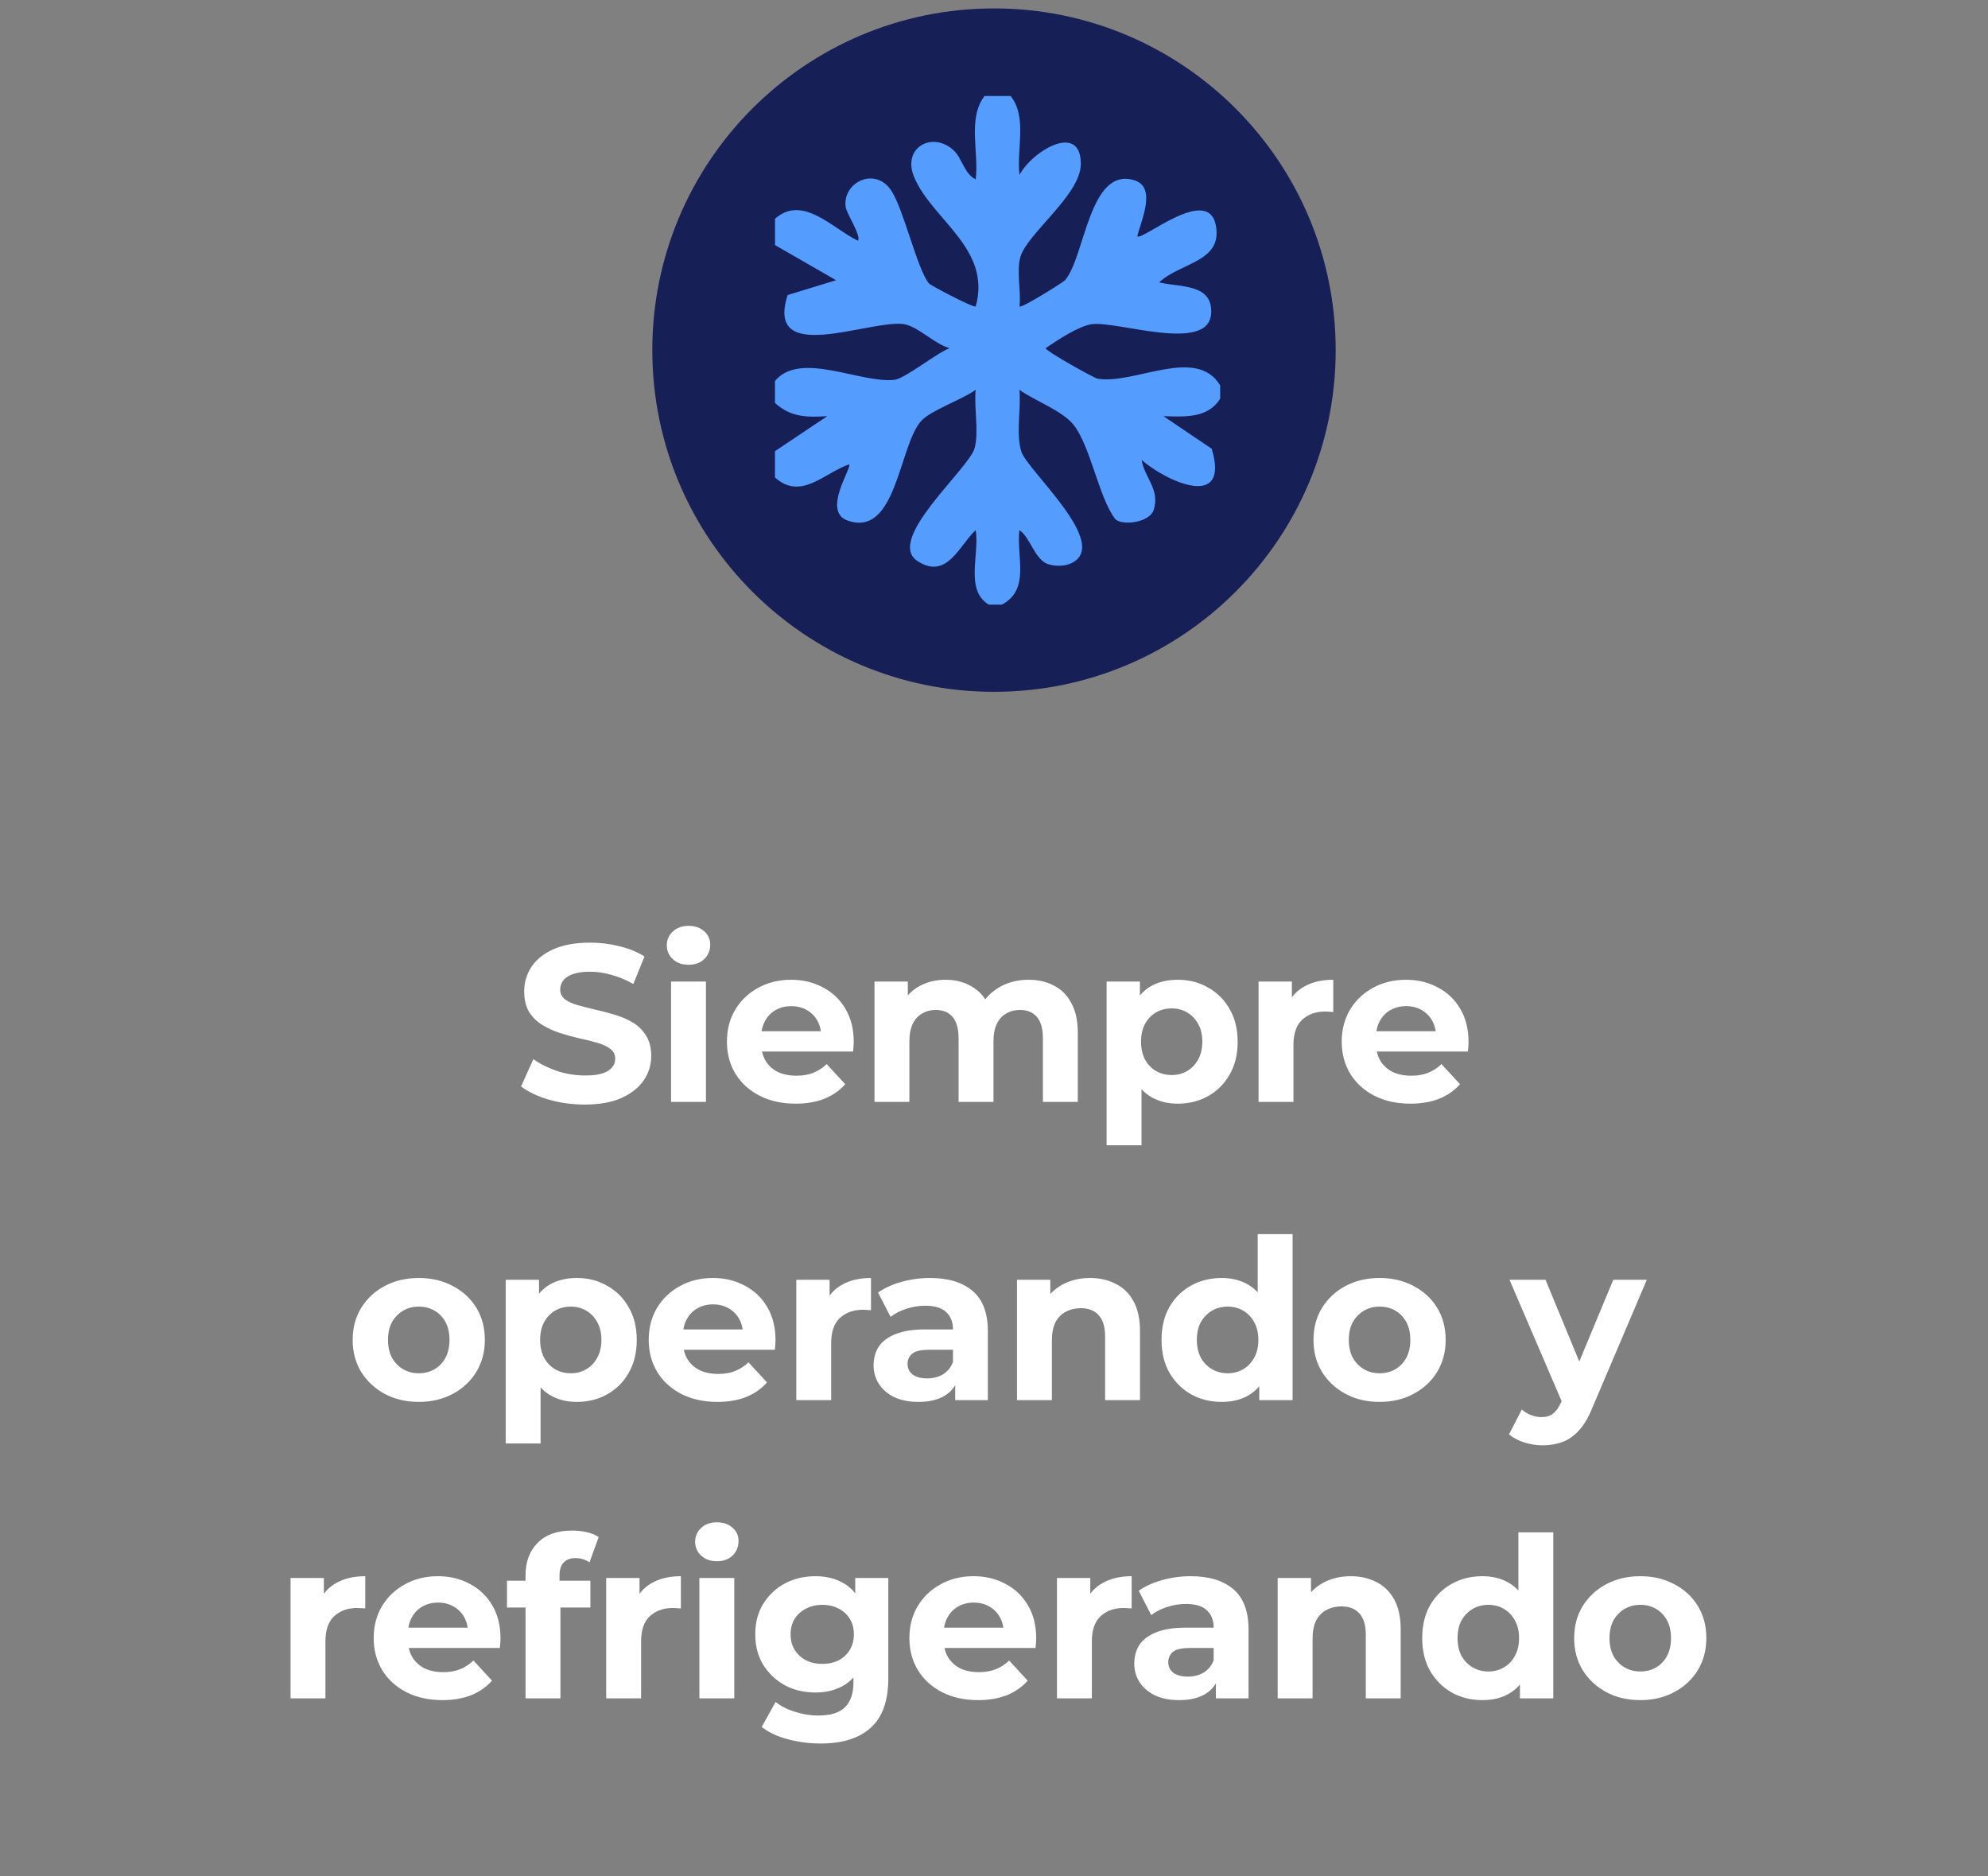
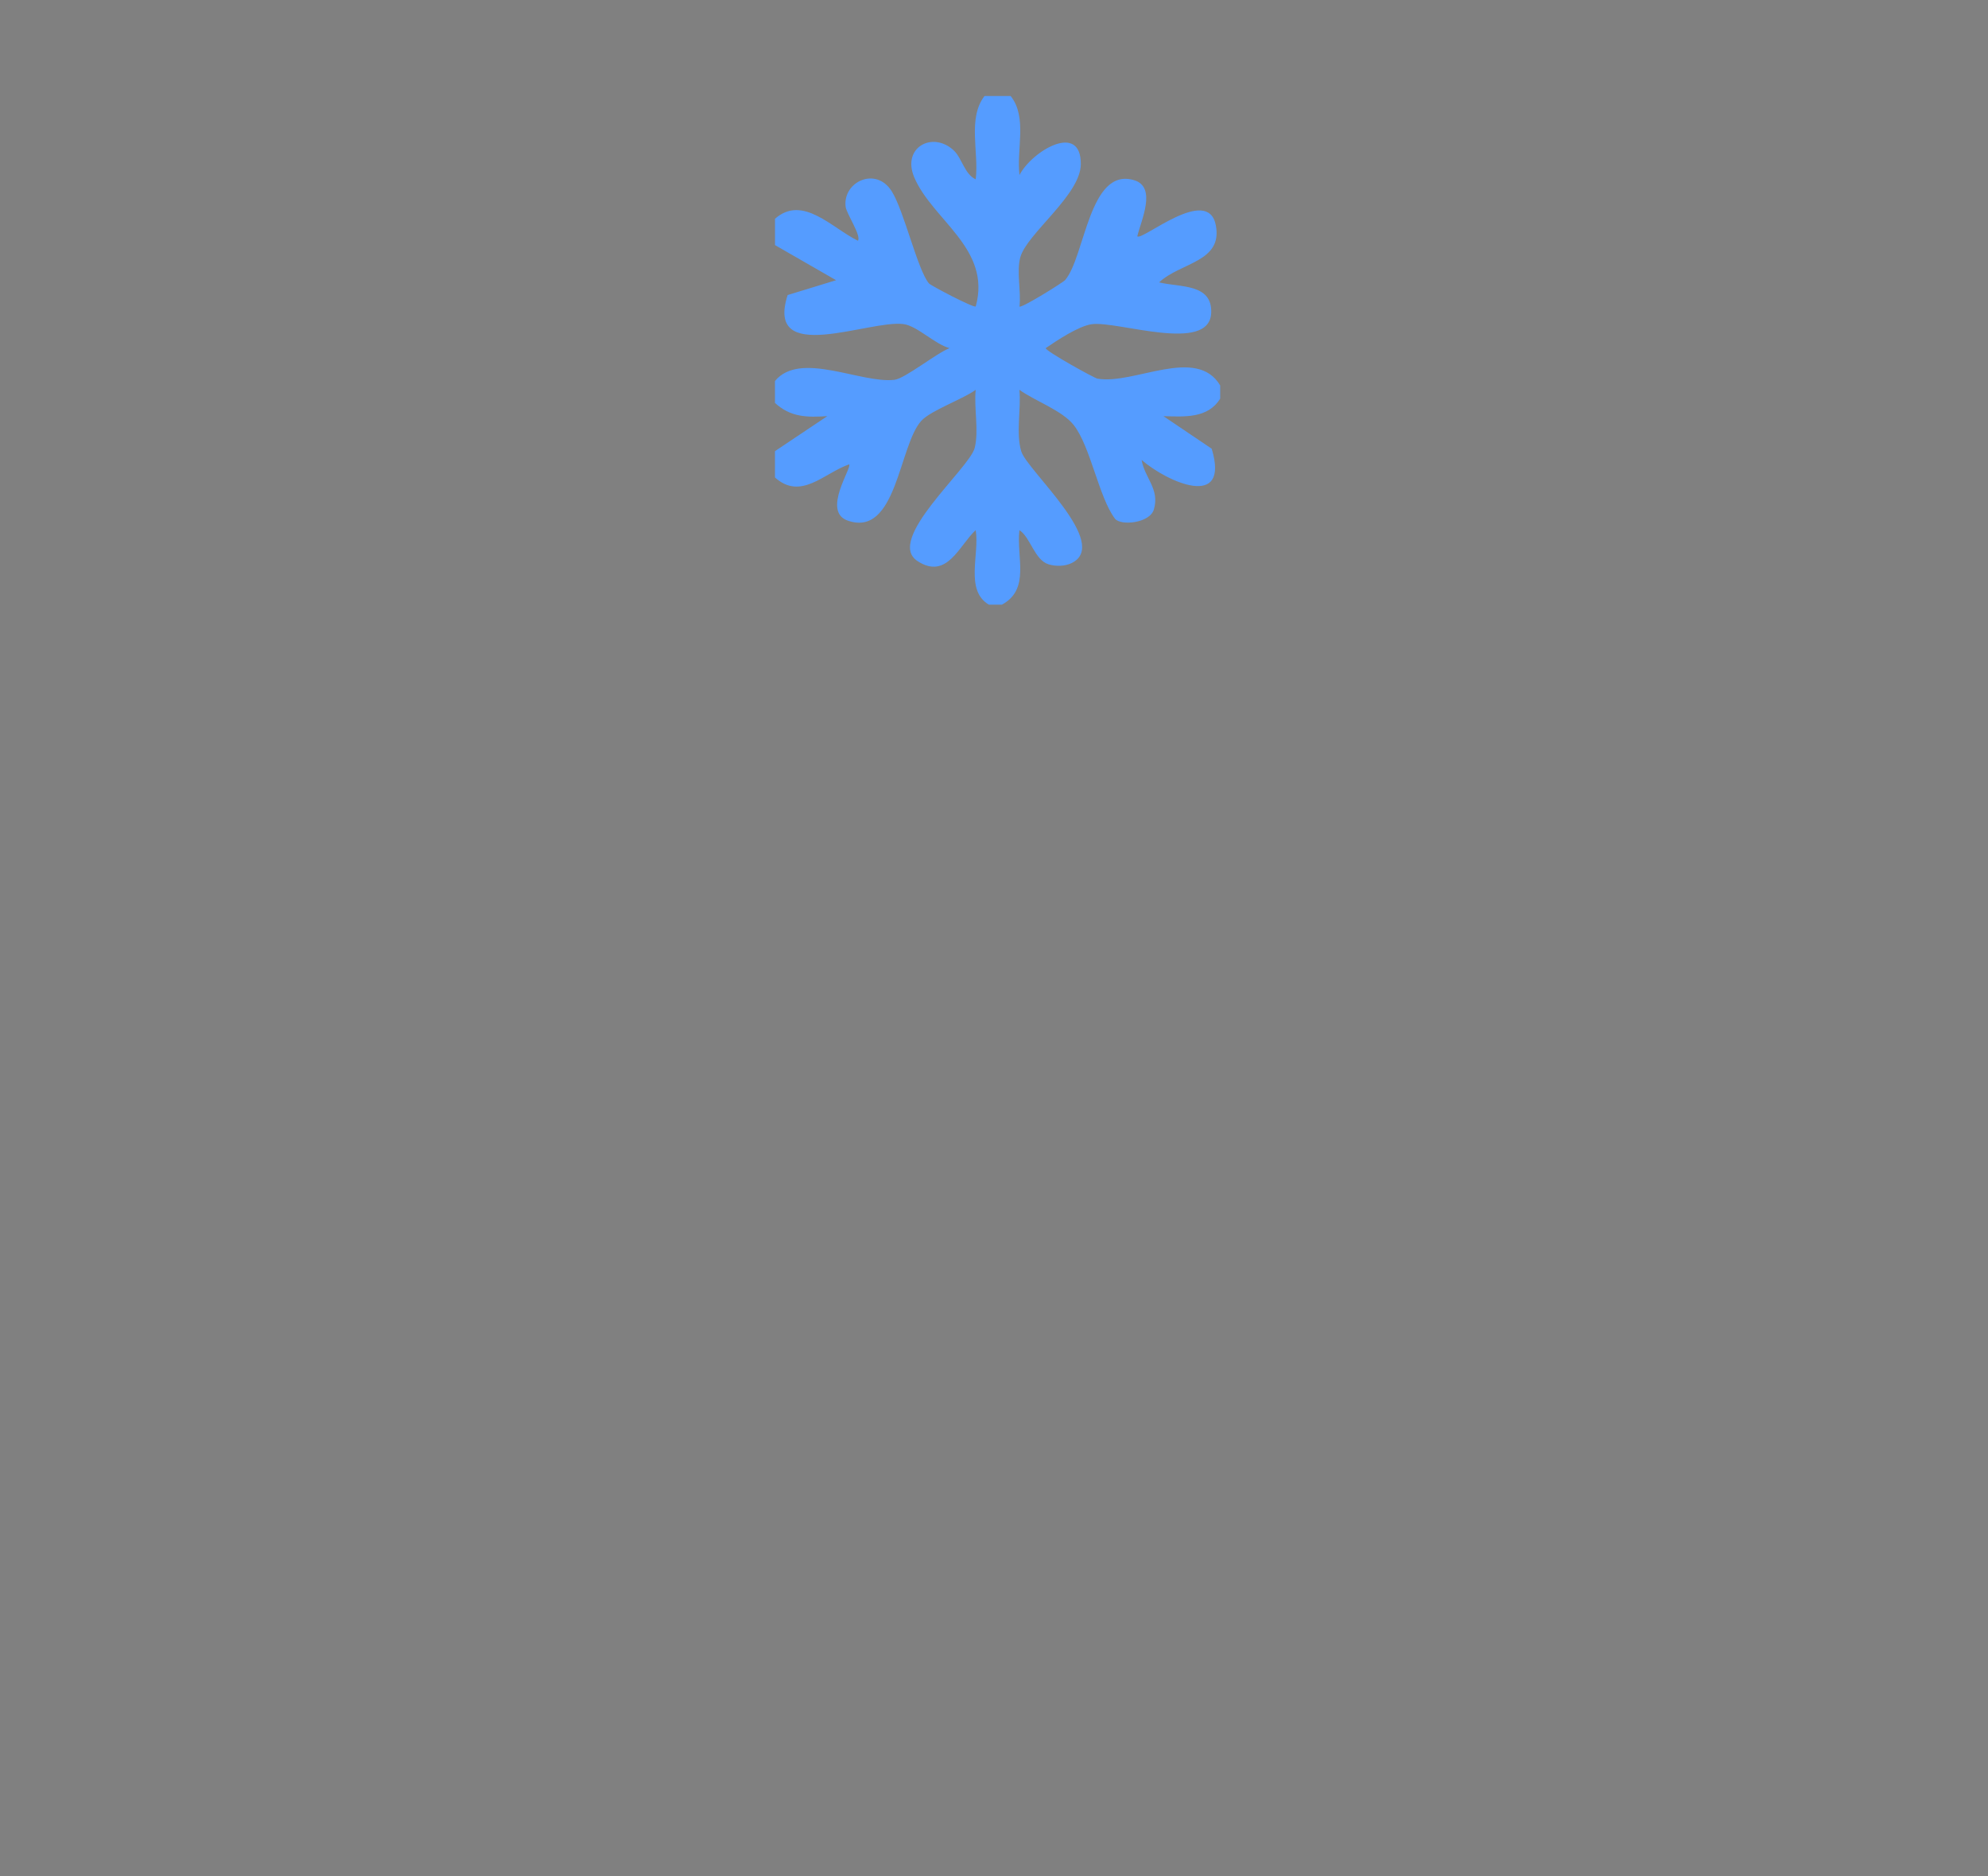
<svg xmlns="http://www.w3.org/2000/svg" width="160" height="151" viewBox="0 0 160 151" fill="none">
  <rect x="0" y="0" width="160" height="151" fill="#808080" stroke="none" />
-   <path d="M80 55.676C95.188 55.676 107.5 43.364 107.5 28.177C107.5 12.989 95.188 0.677 80 0.677C64.812 0.677 52.5 12.989 52.5 28.177C52.5 43.364 64.812 55.676 80 55.676Z" fill="#171F57" />
  <path d="M81.344 7.731C82.699 9.442 81.796 12.023 82.052 14.082C83.051 12.158 87.012 9.784 86.987 13.216C86.97 15.69 82.663 18.791 82.123 20.687C81.796 21.823 82.19 23.452 82.052 24.668C82.176 24.839 85.561 22.732 85.725 22.54C87.332 20.672 87.653 13.405 91.283 14.503C93.126 15.059 91.828 17.764 91.532 19.019C91.916 19.411 97.229 14.842 97.855 18.138C98.413 21.093 95.007 21.114 93.289 22.725C94.943 23.135 97.571 22.8 97.482 25.17C97.357 28.485 89.957 25.808 87.873 26.09C86.828 26.229 85.074 27.39 84.16 28.018C84.16 28.26 88.058 30.424 88.325 30.473C91.258 30.987 96.29 27.815 98.204 31.019V32.077C97.212 33.702 95.291 33.531 93.638 33.492L97.521 36.112C99.018 41.076 93.943 38.799 91.881 37.017C92.126 38.475 93.353 39.351 92.866 41.002C92.535 42.117 90.177 42.327 89.733 41.739C88.431 40.011 87.773 35.934 86.418 34.209C85.498 33.036 83.278 32.259 82.044 31.372C82.194 32.908 81.746 34.871 82.197 36.333C82.67 37.865 89.406 43.742 86.258 45.31C85.711 45.581 84.978 45.592 84.399 45.417C83.261 45.075 82.933 43.229 82.044 42.666C81.792 44.868 82.937 47.417 80.636 48.661H79.584C77.638 47.495 78.851 44.615 78.527 42.662C77.19 43.899 76.219 46.693 73.847 45.157C71.202 43.443 78.022 37.712 78.446 36.048C78.794 34.672 78.378 32.819 78.527 31.372C77.482 32.134 74.936 33.018 74.157 33.859C72.336 35.837 72.176 43.275 68.225 41.896C66.13 41.166 68.591 37.626 68.342 37.37C66.333 38.058 64.466 40.307 62.372 38.425V36.308L66.586 33.489C64.946 33.599 63.627 33.581 62.372 32.426V30.662C64.395 28.203 69.285 30.883 71.991 30.566C72.841 30.466 75.384 28.41 76.426 28.018C75.224 27.697 73.815 26.218 72.702 26.079C69.904 25.733 61.55 29.461 63.392 23.744L67.29 22.551L62.375 19.724V17.607C64.601 15.633 66.977 18.37 69.046 19.372C69.349 18.994 68.129 17.204 68.058 16.638C67.812 14.635 70.498 13.359 71.774 15.401C72.763 16.98 73.837 21.688 74.761 22.807C74.897 22.971 78.392 24.817 78.531 24.66C79.815 20.009 75.046 17.718 73.584 14.278C72.549 11.844 75.096 10.511 76.785 12.129C77.414 12.732 77.642 14.029 78.527 14.432C78.801 12.272 77.852 9.535 79.235 7.728H81.344V7.731Z" fill="#559CFF" />
-   <path d="M47.066 88.892C46.058 88.892 45.092 88.76 44.168 88.496C43.244 88.221 42.5 87.867 41.936 87.434L42.926 85.239C43.466 85.623 44.102 85.941 44.834 86.192C45.578 86.433 46.328 86.552 47.084 86.552C47.66 86.552 48.122 86.499 48.47 86.391C48.83 86.27 49.094 86.109 49.262 85.904C49.43 85.701 49.514 85.466 49.514 85.203C49.514 84.867 49.382 84.603 49.118 84.41C48.854 84.207 48.506 84.044 48.074 83.924C47.642 83.793 47.162 83.672 46.634 83.564C46.118 83.445 45.596 83.3 45.068 83.132C44.552 82.965 44.078 82.749 43.646 82.484C43.214 82.221 42.86 81.873 42.584 81.441C42.32 81.008 42.188 80.457 42.188 79.784C42.188 79.064 42.38 78.41 42.764 77.823C43.16 77.222 43.748 76.749 44.528 76.4C45.32 76.04 46.31 75.861 47.498 75.861C48.29 75.861 49.07 75.957 49.838 76.148C50.606 76.329 51.284 76.605 51.872 76.977L50.972 79.191C50.384 78.855 49.796 78.609 49.208 78.453C48.62 78.284 48.044 78.201 47.48 78.201C46.916 78.201 46.454 78.266 46.094 78.398C45.734 78.531 45.476 78.704 45.32 78.921C45.164 79.124 45.086 79.365 45.086 79.641C45.086 79.965 45.218 80.228 45.482 80.433C45.746 80.624 46.094 80.781 46.526 80.9C46.958 81.02 47.432 81.141 47.948 81.26C48.476 81.38 48.998 81.519 49.514 81.674C50.042 81.831 50.522 82.04 50.954 82.305C51.386 82.569 51.734 82.916 51.998 83.349C52.274 83.781 52.412 84.326 52.412 84.987C52.412 85.695 52.214 86.343 51.818 86.93C51.422 87.519 50.828 87.993 50.036 88.353C49.256 88.713 48.266 88.892 47.066 88.892ZM54.009 88.677V78.993H56.817V88.677H54.009ZM55.413 77.642C54.897 77.642 54.477 77.493 54.153 77.192C53.829 76.892 53.667 76.52 53.667 76.076C53.667 75.632 53.829 75.26 54.153 74.96C54.477 74.66 54.897 74.51 55.413 74.51C55.929 74.51 56.349 74.654 56.673 74.942C56.997 75.219 57.159 75.579 57.159 76.022C57.159 76.49 56.997 76.88 56.673 77.192C56.361 77.493 55.941 77.642 55.413 77.642ZM64.031 88.82C62.927 88.82 61.955 88.605 61.115 88.172C60.287 87.74 59.645 87.153 59.189 86.409C58.733 85.653 58.505 84.794 58.505 83.835C58.505 82.862 58.727 82.004 59.171 81.26C59.627 80.504 60.245 79.916 61.025 79.496C61.805 79.064 62.687 78.849 63.671 78.849C64.619 78.849 65.471 79.052 66.227 79.46C66.995 79.856 67.601 80.433 68.045 81.189C68.489 81.933 68.711 82.826 68.711 83.871C68.711 83.978 68.705 84.105 68.693 84.249C68.681 84.38 68.669 84.507 68.657 84.626H60.791V82.989H67.181L66.101 83.475C66.101 82.971 65.999 82.532 65.795 82.16C65.591 81.788 65.309 81.501 64.949 81.296C64.589 81.081 64.169 80.972 63.689 80.972C63.209 80.972 62.783 81.081 62.411 81.296C62.051 81.501 61.769 81.794 61.565 82.178C61.361 82.55 61.259 82.995 61.259 83.51V83.942C61.259 84.471 61.373 84.939 61.601 85.347C61.841 85.743 62.171 86.049 62.591 86.264C63.023 86.469 63.527 86.57 64.103 86.57C64.619 86.57 65.069 86.493 65.453 86.337C65.849 86.18 66.209 85.947 66.533 85.635L68.027 87.254C67.583 87.758 67.025 88.148 66.353 88.424C65.681 88.689 64.907 88.82 64.031 88.82ZM82.784 78.849C83.552 78.849 84.23 79.004 84.818 79.317C85.418 79.617 85.886 80.085 86.222 80.721C86.57 81.344 86.744 82.148 86.744 83.132V88.677H83.936V83.564C83.936 82.784 83.774 82.209 83.45 81.837C83.126 81.465 82.67 81.278 82.082 81.278C81.674 81.278 81.308 81.374 80.984 81.567C80.66 81.746 80.408 82.022 80.228 82.394C80.048 82.766 79.958 83.24 79.958 83.817V88.677H77.15V83.564C77.15 82.784 76.988 82.209 76.664 81.837C76.352 81.465 75.902 81.278 75.314 81.278C74.906 81.278 74.54 81.374 74.216 81.567C73.892 81.746 73.64 82.022 73.46 82.394C73.28 82.766 73.19 83.24 73.19 83.817V88.677H70.382V78.993H73.064V81.638L72.56 80.865C72.896 80.204 73.37 79.707 73.982 79.371C74.606 79.022 75.314 78.849 76.106 78.849C76.994 78.849 77.768 79.076 78.428 79.532C79.1 79.977 79.544 80.66 79.76 81.585L78.77 81.314C79.094 80.558 79.61 79.959 80.318 79.514C81.038 79.07 81.86 78.849 82.784 78.849ZM94.787 88.82C93.971 88.82 93.257 88.641 92.645 88.281C92.033 87.921 91.553 87.374 91.205 86.642C90.869 85.898 90.701 84.963 90.701 83.835C90.701 82.695 90.863 81.758 91.187 81.026C91.511 80.294 91.979 79.749 92.591 79.388C93.203 79.028 93.935 78.849 94.787 78.849C95.699 78.849 96.515 79.058 97.235 79.478C97.967 79.886 98.543 80.463 98.963 81.207C99.395 81.951 99.611 82.826 99.611 83.835C99.611 84.855 99.395 85.737 98.963 86.481C98.543 87.225 97.967 87.8 97.235 88.209C96.515 88.617 95.699 88.82 94.787 88.82ZM89.063 92.168V78.993H91.745V80.972L91.691 83.853L91.871 86.715V92.168H89.063ZM94.301 86.516C94.769 86.516 95.183 86.409 95.543 86.192C95.915 85.977 96.209 85.671 96.425 85.275C96.653 84.867 96.767 84.386 96.767 83.835C96.767 83.27 96.653 82.79 96.425 82.394C96.209 81.999 95.915 81.692 95.543 81.477C95.183 81.26 94.769 81.153 94.301 81.153C93.833 81.153 93.413 81.26 93.041 81.477C92.669 81.692 92.375 81.999 92.159 82.394C91.943 82.79 91.835 83.27 91.835 83.835C91.835 84.386 91.943 84.867 92.159 85.275C92.375 85.671 92.669 85.977 93.041 86.192C93.413 86.409 93.833 86.516 94.301 86.516ZM101.293 88.677V78.993H103.975V81.728L103.597 80.936C103.885 80.252 104.347 79.737 104.983 79.388C105.619 79.028 106.393 78.849 107.305 78.849V81.441C107.185 81.428 107.077 81.422 106.981 81.422C106.885 81.41 106.783 81.404 106.675 81.404C105.907 81.404 105.283 81.626 104.803 82.07C104.335 82.502 104.101 83.18 104.101 84.105V88.677H101.293ZM113.512 88.82C112.408 88.82 111.436 88.605 110.596 88.172C109.768 87.74 109.126 87.153 108.67 86.409C108.214 85.653 107.986 84.794 107.986 83.835C107.986 82.862 108.208 82.004 108.652 81.26C109.108 80.504 109.726 79.916 110.506 79.496C111.286 79.064 112.168 78.849 113.152 78.849C114.1 78.849 114.952 79.052 115.708 79.46C116.476 79.856 117.082 80.433 117.526 81.189C117.97 81.933 118.192 82.826 118.192 83.871C118.192 83.978 118.186 84.105 118.174 84.249C118.162 84.38 118.15 84.507 118.138 84.626H110.272V82.989H116.662L115.582 83.475C115.582 82.971 115.48 82.532 115.276 82.16C115.072 81.788 114.79 81.501 114.43 81.296C114.07 81.081 113.65 80.972 113.17 80.972C112.69 80.972 112.264 81.081 111.892 81.296C111.532 81.501 111.25 81.794 111.046 82.178C110.842 82.55 110.74 82.995 110.74 83.51V83.942C110.74 84.471 110.854 84.939 111.082 85.347C111.322 85.743 111.652 86.049 112.072 86.264C112.504 86.469 113.008 86.57 113.584 86.57C114.1 86.57 114.55 86.493 114.934 86.337C115.33 86.18 115.69 85.947 116.014 85.635L117.508 87.254C117.064 87.758 116.506 88.148 115.834 88.424C115.162 88.689 114.388 88.82 113.512 88.82ZM33.711 112.821C32.679 112.821 31.761 112.605 30.957 112.173C30.165 111.741 29.535 111.153 29.067 110.409C28.611 109.653 28.383 108.795 28.383 107.835C28.383 106.863 28.611 106.005 29.067 105.261C29.535 104.505 30.165 103.917 30.957 103.497C31.761 103.065 32.679 102.849 33.711 102.849C34.731 102.849 35.643 103.065 36.447 103.497C37.251 103.917 37.881 104.499 38.337 105.243C38.793 105.987 39.021 106.851 39.021 107.835C39.021 108.795 38.793 109.653 38.337 110.409C37.881 111.153 37.251 111.741 36.447 112.173C35.643 112.605 34.731 112.821 33.711 112.821ZM33.711 110.517C34.179 110.517 34.599 110.409 34.971 110.193C35.343 109.977 35.637 109.671 35.853 109.275C36.069 108.867 36.177 108.387 36.177 107.835C36.177 107.271 36.069 106.791 35.853 106.395C35.637 105.999 35.343 105.693 34.971 105.477C34.599 105.261 34.179 105.153 33.711 105.153C33.243 105.153 32.823 105.261 32.451 105.477C32.079 105.693 31.779 105.999 31.551 106.395C31.335 106.791 31.227 107.271 31.227 107.835C31.227 108.387 31.335 108.867 31.551 109.275C31.779 109.671 32.079 109.977 32.451 110.193C32.823 110.409 33.243 110.517 33.711 110.517ZM46.424 112.821C45.608 112.821 44.894 112.641 44.282 112.281C43.67 111.921 43.19 111.375 42.842 110.643C42.506 109.899 42.338 108.963 42.338 107.835C42.338 106.695 42.5 105.759 42.824 105.027C43.148 104.295 43.616 103.749 44.228 103.389C44.84 103.029 45.572 102.849 46.424 102.849C47.336 102.849 48.152 103.059 48.872 103.479C49.604 103.887 50.18 104.463 50.6 105.207C51.032 105.951 51.248 106.827 51.248 107.835C51.248 108.855 51.032 109.737 50.6 110.481C50.18 111.225 49.604 111.801 48.872 112.209C48.152 112.617 47.336 112.821 46.424 112.821ZM40.7 116.169V102.993H43.382V104.973L43.328 107.853L43.508 110.715V116.169H40.7ZM45.938 110.517C46.406 110.517 46.82 110.409 47.18 110.193C47.552 109.977 47.846 109.671 48.062 109.275C48.29 108.867 48.404 108.387 48.404 107.835C48.404 107.271 48.29 106.791 48.062 106.395C47.846 105.999 47.552 105.693 47.18 105.477C46.82 105.261 46.406 105.153 45.938 105.153C45.47 105.153 45.05 105.261 44.678 105.477C44.306 105.693 44.012 105.999 43.796 106.395C43.58 106.791 43.472 107.271 43.472 107.835C43.472 108.387 43.58 108.867 43.796 109.275C44.012 109.671 44.306 109.977 44.678 110.193C45.05 110.409 45.47 110.517 45.938 110.517ZM57.736 112.821C56.632 112.821 55.66 112.605 54.82 112.173C53.992 111.741 53.35 111.153 52.894 110.409C52.438 109.653 52.21 108.795 52.21 107.835C52.21 106.863 52.432 106.005 52.876 105.261C53.332 104.505 53.95 103.917 54.73 103.497C55.51 103.065 56.392 102.849 57.376 102.849C58.324 102.849 59.176 103.053 59.932 103.461C60.7 103.857 61.306 104.433 61.75 105.189C62.194 105.933 62.416 106.827 62.416 107.871C62.416 107.979 62.41 108.105 62.398 108.249C62.386 108.381 62.374 108.507 62.362 108.627H54.496V106.989H60.886L59.806 107.475C59.806 106.971 59.704 106.533 59.5 106.161C59.296 105.789 59.014 105.501 58.654 105.297C58.294 105.081 57.874 104.973 57.394 104.973C56.914 104.973 56.488 105.081 56.116 105.297C55.756 105.501 55.474 105.795 55.27 106.179C55.066 106.551 54.964 106.995 54.964 107.511V107.943C54.964 108.471 55.078 108.939 55.306 109.347C55.546 109.743 55.876 110.049 56.296 110.265C56.728 110.469 57.232 110.571 57.808 110.571C58.324 110.571 58.774 110.493 59.158 110.337C59.554 110.181 59.914 109.947 60.238 109.635L61.732 111.255C61.288 111.759 60.73 112.149 60.058 112.425C59.386 112.689 58.612 112.821 57.736 112.821ZM64.088 112.677V102.993H66.769V105.729L66.391 104.937C66.68 104.253 67.141 103.737 67.778 103.389C68.413 103.029 69.188 102.849 70.1 102.849V105.441C69.98 105.429 69.871 105.423 69.775 105.423C69.68 105.411 69.578 105.405 69.469 105.405C68.701 105.405 68.078 105.627 67.597 106.071C67.129 106.503 66.895 107.181 66.895 108.105V112.677H64.088ZM76.878 112.677V110.787L76.698 110.373V106.989C76.698 106.389 76.512 105.921 76.14 105.585C75.78 105.249 75.222 105.081 74.466 105.081C73.95 105.081 73.44 105.165 72.936 105.333C72.444 105.489 72.024 105.705 71.676 105.981L70.668 104.019C71.196 103.647 71.832 103.359 72.576 103.155C73.32 102.951 74.076 102.849 74.844 102.849C76.32 102.849 77.466 103.197 78.282 103.893C79.098 104.589 79.506 105.675 79.506 107.151V112.677H76.878ZM73.926 112.821C73.17 112.821 72.522 112.695 71.982 112.443C71.442 112.179 71.028 111.825 70.74 111.381C70.452 110.937 70.308 110.439 70.308 109.887C70.308 109.311 70.446 108.807 70.722 108.375C71.01 107.943 71.46 107.607 72.072 107.367C72.684 107.115 73.482 106.989 74.466 106.989H77.04V108.627H74.772C74.112 108.627 73.656 108.735 73.404 108.951C73.164 109.167 73.044 109.437 73.044 109.761C73.044 110.121 73.182 110.409 73.458 110.625C73.746 110.829 74.136 110.931 74.628 110.931C75.096 110.931 75.516 110.823 75.888 110.607C76.26 110.379 76.53 110.049 76.698 109.617L77.13 110.913C76.926 111.537 76.554 112.011 76.014 112.335C75.474 112.659 74.778 112.821 73.926 112.821ZM87.736 102.849C88.504 102.849 89.188 103.005 89.788 103.317C90.4 103.617 90.88 104.085 91.228 104.721C91.576 105.345 91.75 106.149 91.75 107.133V112.677H88.942V107.565C88.942 106.785 88.768 106.209 88.42 105.837C88.084 105.465 87.604 105.279 86.98 105.279C86.536 105.279 86.134 105.375 85.774 105.567C85.426 105.747 85.15 106.029 84.946 106.413C84.754 106.797 84.658 107.289 84.658 107.889V112.677H81.85V102.993H84.532V105.675L84.028 104.865C84.376 104.217 84.874 103.719 85.522 103.371C86.17 103.023 86.908 102.849 87.736 102.849ZM98.325 112.821C97.413 112.821 96.591 112.617 95.859 112.209C95.127 111.789 94.545 111.207 94.113 110.463C93.693 109.719 93.483 108.843 93.483 107.835C93.483 106.815 93.693 105.933 94.113 105.189C94.545 104.445 95.127 103.869 95.859 103.461C96.591 103.053 97.413 102.849 98.325 102.849C99.141 102.849 99.855 103.029 100.467 103.389C101.079 103.749 101.553 104.295 101.889 105.027C102.225 105.759 102.393 106.695 102.393 107.835C102.393 108.963 102.231 109.899 101.907 110.643C101.583 111.375 101.115 111.921 100.503 112.281C99.903 112.641 99.177 112.821 98.325 112.821ZM98.811 110.517C99.267 110.517 99.681 110.409 100.053 110.193C100.425 109.977 100.719 109.671 100.935 109.275C101.163 108.867 101.277 108.387 101.277 107.835C101.277 107.271 101.163 106.791 100.935 106.395C100.719 105.999 100.425 105.693 100.053 105.477C99.681 105.261 99.267 105.153 98.811 105.153C98.343 105.153 97.923 105.261 97.551 105.477C97.179 105.693 96.879 105.999 96.651 106.395C96.435 106.791 96.327 107.271 96.327 107.835C96.327 108.387 96.435 108.867 96.651 109.275C96.879 109.671 97.179 109.977 97.551 110.193C97.923 110.409 98.343 110.517 98.811 110.517ZM101.349 112.677V110.697L101.403 107.817L101.223 104.955V99.32H104.031V112.677H101.349ZM111.04 112.821C110.008 112.821 109.09 112.605 108.286 112.173C107.494 111.741 106.864 111.153 106.396 110.409C105.94 109.653 105.712 108.795 105.712 107.835C105.712 106.863 105.94 106.005 106.396 105.261C106.864 104.505 107.494 103.917 108.286 103.497C109.09 103.065 110.008 102.849 111.04 102.849C112.06 102.849 112.972 103.065 113.776 103.497C114.58 103.917 115.21 104.499 115.666 105.243C116.122 105.987 116.35 106.851 116.35 107.835C116.35 108.795 116.122 109.653 115.666 110.409C115.21 111.153 114.58 111.741 113.776 112.173C112.972 112.605 112.06 112.821 111.04 112.821ZM111.04 110.517C111.508 110.517 111.928 110.409 112.3 110.193C112.672 109.977 112.966 109.671 113.182 109.275C113.398 108.867 113.506 108.387 113.506 107.835C113.506 107.271 113.398 106.791 113.182 106.395C112.966 105.999 112.672 105.693 112.3 105.477C111.928 105.261 111.508 105.153 111.04 105.153C110.572 105.153 110.152 105.261 109.78 105.477C109.408 105.693 109.108 105.999 108.88 106.395C108.664 106.791 108.556 107.271 108.556 107.835C108.556 108.387 108.664 108.867 108.88 109.275C109.108 109.671 109.408 109.977 109.78 110.193C110.152 110.409 110.572 110.517 111.04 110.517ZM124.153 116.313C123.649 116.313 123.151 116.235 122.659 116.079C122.167 115.923 121.765 115.707 121.453 115.431L122.479 113.433C122.695 113.625 122.941 113.775 123.217 113.883C123.505 113.991 123.787 114.045 124.063 114.045C124.459 114.045 124.771 113.949 124.999 113.757C125.239 113.577 125.455 113.271 125.647 112.839L126.151 111.651L126.367 111.345L129.841 102.993H132.541L128.167 113.271C127.855 114.051 127.495 114.663 127.087 115.107C126.691 115.551 126.247 115.863 125.755 116.043C125.275 116.223 124.741 116.313 124.153 116.313ZM125.809 113.055L121.489 102.993H124.387L127.735 111.093L125.809 113.055ZM23.384 136.677V126.993H26.066V129.729L25.688 128.937C25.976 128.253 26.438 127.737 27.074 127.389C27.71 127.029 28.484 126.849 29.396 126.849V129.441C29.276 129.429 29.168 129.423 29.072 129.423C28.976 129.411 28.874 129.405 28.766 129.405C27.998 129.405 27.374 129.627 26.894 130.071C26.426 130.503 26.192 131.181 26.192 132.105V136.677H23.384ZM35.603 136.821C34.499 136.821 33.527 136.605 32.687 136.173C31.859 135.741 31.217 135.153 30.761 134.409C30.305 133.653 30.077 132.795 30.077 131.835C30.077 130.863 30.299 130.005 30.743 129.261C31.199 128.505 31.817 127.917 32.597 127.497C33.377 127.065 34.259 126.849 35.243 126.849C36.191 126.849 37.043 127.053 37.799 127.461C38.567 127.857 39.173 128.433 39.617 129.189C40.061 129.933 40.283 130.827 40.283 131.871C40.283 131.979 40.277 132.105 40.265 132.249C40.253 132.381 40.241 132.507 40.229 132.627H32.363V130.989H38.753L37.673 131.475C37.673 130.971 37.571 130.533 37.367 130.161C37.163 129.789 36.881 129.501 36.521 129.297C36.161 129.081 35.741 128.973 35.261 128.973C34.781 128.973 34.355 129.081 33.983 129.297C33.623 129.501 33.341 129.795 33.137 130.179C32.933 130.551 32.831 130.995 32.831 131.511V131.943C32.831 132.471 32.945 132.939 33.173 133.347C33.413 133.743 33.743 134.049 34.163 134.265C34.595 134.469 35.099 134.571 35.675 134.571C36.191 134.571 36.641 134.493 37.025 134.337C37.421 134.181 37.781 133.947 38.105 133.635L39.599 135.255C39.155 135.759 38.597 136.149 37.925 136.425C37.253 136.689 36.479 136.821 35.603 136.821ZM42.297 136.677V126.777C42.297 125.685 42.621 124.815 43.269 124.167C43.917 123.507 44.841 123.177 46.041 123.177C46.449 123.177 46.839 123.219 47.211 123.303C47.595 123.387 47.919 123.519 48.183 123.699L47.445 125.733C47.289 125.625 47.115 125.541 46.923 125.481C46.731 125.421 46.527 125.391 46.311 125.391C45.903 125.391 45.585 125.511 45.357 125.751C45.141 125.979 45.033 126.327 45.033 126.795V127.695L45.105 128.901V136.677H42.297ZM40.803 129.369V127.209H47.517V129.369H40.803ZM48.788 136.677V126.993H51.47V129.729L51.092 128.937C51.38 128.253 51.842 127.737 52.478 127.389C53.114 127.029 53.888 126.849 54.8 126.849V129.441C54.68 129.429 54.572 129.423 54.476 129.423C54.38 129.411 54.278 129.405 54.17 129.405C53.402 129.405 52.778 129.627 52.298 130.071C51.83 130.503 51.596 131.181 51.596 132.105V136.677H48.788ZM56.289 136.677V126.993H59.097V136.677H56.289ZM57.693 125.643C57.177 125.643 56.757 125.493 56.433 125.193C56.109 124.893 55.947 124.521 55.947 124.077C55.947 123.633 56.109 123.261 56.433 122.961C56.757 122.661 57.177 122.511 57.693 122.511C58.209 122.511 58.629 122.655 58.953 122.943C59.277 123.219 59.439 123.579 59.439 124.023C59.439 124.491 59.277 124.881 58.953 125.193C58.641 125.493 58.221 125.643 57.693 125.643ZM66.059 140.313C65.147 140.313 64.265 140.199 63.413 139.971C62.573 139.755 61.871 139.425 61.307 138.981L62.423 136.965C62.831 137.301 63.347 137.565 63.971 137.757C64.607 137.961 65.231 138.063 65.843 138.063C66.839 138.063 67.559 137.841 68.003 137.397C68.459 136.953 68.687 136.293 68.687 135.417V133.959L68.867 131.529L68.831 129.081V126.993H71.495V135.057C71.495 136.857 71.027 138.183 70.091 139.035C69.155 139.887 67.811 140.313 66.059 140.313ZM65.627 136.209C64.727 136.209 63.911 136.017 63.179 135.633C62.459 135.237 61.877 134.691 61.433 133.995C61.001 133.287 60.785 132.465 60.785 131.529C60.785 130.581 61.001 129.759 61.433 129.063C61.877 128.355 62.459 127.809 63.179 127.425C63.911 127.041 64.727 126.849 65.627 126.849C66.443 126.849 67.163 127.017 67.787 127.353C68.411 127.677 68.897 128.187 69.245 128.883C69.593 129.567 69.767 130.449 69.767 131.529C69.767 132.597 69.593 133.479 69.245 134.175C68.897 134.859 68.411 135.369 67.787 135.705C67.163 136.041 66.443 136.209 65.627 136.209ZM66.185 133.905C66.677 133.905 67.115 133.809 67.499 133.617C67.883 133.413 68.183 133.131 68.399 132.771C68.615 132.411 68.723 131.997 68.723 131.529C68.723 131.049 68.615 130.635 68.399 130.287C68.183 129.927 67.883 129.651 67.499 129.459C67.115 129.255 66.677 129.153 66.185 129.153C65.693 129.153 65.255 129.255 64.871 129.459C64.487 129.651 64.181 129.927 63.953 130.287C63.737 130.635 63.629 131.049 63.629 131.529C63.629 131.997 63.737 132.411 63.953 132.771C64.181 133.131 64.487 133.413 64.871 133.617C65.255 133.809 65.693 133.905 66.185 133.905ZM78.717 136.821C77.613 136.821 76.641 136.605 75.801 136.173C74.973 135.741 74.331 135.153 73.875 134.409C73.419 133.653 73.191 132.795 73.191 131.835C73.191 130.863 73.413 130.005 73.857 129.261C74.313 128.505 74.931 127.917 75.711 127.497C76.491 127.065 77.373 126.849 78.357 126.849C79.305 126.849 80.157 127.053 80.913 127.461C81.681 127.857 82.287 128.433 82.731 129.189C83.175 129.933 83.397 130.827 83.397 131.871C83.397 131.979 83.391 132.105 83.379 132.249C83.367 132.381 83.355 132.507 83.343 132.627H75.477V130.989H81.867L80.787 131.475C80.787 130.971 80.685 130.533 80.481 130.161C80.277 129.789 79.995 129.501 79.635 129.297C79.275 129.081 78.855 128.973 78.375 128.973C77.895 128.973 77.469 129.081 77.097 129.297C76.737 129.501 76.455 129.795 76.251 130.179C76.047 130.551 75.945 130.995 75.945 131.511V131.943C75.945 132.471 76.059 132.939 76.287 133.347C76.527 133.743 76.857 134.049 77.277 134.265C77.709 134.469 78.213 134.571 78.789 134.571C79.305 134.571 79.755 134.493 80.139 134.337C80.535 134.181 80.895 133.947 81.219 133.635L82.713 135.255C82.269 135.759 81.711 136.149 81.039 136.425C80.367 136.689 79.593 136.821 78.717 136.821ZM85.068 136.677V126.993H87.75V129.729L87.372 128.937C87.66 128.253 88.122 127.737 88.758 127.389C89.394 127.029 90.168 126.849 91.08 126.849V129.441C90.96 129.429 90.852 129.423 90.756 129.423C90.66 129.411 90.558 129.405 90.45 129.405C89.682 129.405 89.058 129.627 88.578 130.071C88.11 130.503 87.876 131.181 87.876 132.105V136.677H85.068ZM97.859 136.677V134.787L97.679 134.373V130.989C97.679 130.389 97.493 129.921 97.121 129.585C96.761 129.249 96.203 129.081 95.447 129.081C94.931 129.081 94.421 129.165 93.917 129.333C93.425 129.489 93.005 129.705 92.657 129.981L91.649 128.019C92.177 127.647 92.813 127.359 93.557 127.155C94.301 126.951 95.057 126.849 95.825 126.849C97.301 126.849 98.447 127.197 99.263 127.893C100.079 128.589 100.487 129.675 100.487 131.151V136.677H97.859ZM94.907 136.821C94.151 136.821 93.503 136.695 92.963 136.443C92.423 136.179 92.009 135.825 91.721 135.381C91.433 134.937 91.289 134.439 91.289 133.887C91.289 133.311 91.427 132.807 91.703 132.375C91.991 131.943 92.441 131.607 93.053 131.367C93.665 131.115 94.463 130.989 95.447 130.989H98.021V132.627H95.753C95.093 132.627 94.637 132.735 94.385 132.951C94.145 133.167 94.025 133.437 94.025 133.761C94.025 134.121 94.163 134.409 94.439 134.625C94.727 134.829 95.117 134.931 95.609 134.931C96.077 134.931 96.497 134.823 96.869 134.607C97.241 134.379 97.511 134.049 97.679 133.617L98.111 134.913C97.907 135.537 97.535 136.011 96.995 136.335C96.455 136.659 95.759 136.821 94.907 136.821ZM108.717 126.849C109.485 126.849 110.169 127.005 110.769 127.317C111.381 127.617 111.861 128.085 112.209 128.721C112.557 129.345 112.731 130.149 112.731 131.133V136.677H109.923V131.565C109.923 130.785 109.749 130.209 109.401 129.837C109.065 129.465 108.585 129.279 107.961 129.279C107.517 129.279 107.115 129.375 106.755 129.567C106.407 129.747 106.131 130.029 105.927 130.413C105.735 130.797 105.639 131.289 105.639 131.889V136.677H102.831V126.993H105.513V129.675L105.009 128.865C105.357 128.217 105.855 127.719 106.503 127.371C107.151 127.023 107.889 126.849 108.717 126.849ZM119.306 136.821C118.394 136.821 117.572 136.617 116.84 136.209C116.108 135.789 115.526 135.207 115.094 134.463C114.674 133.719 114.464 132.843 114.464 131.835C114.464 130.815 114.674 129.933 115.094 129.189C115.526 128.445 116.108 127.869 116.84 127.461C117.572 127.053 118.394 126.849 119.306 126.849C120.122 126.849 120.836 127.029 121.448 127.389C122.06 127.749 122.534 128.295 122.87 129.027C123.206 129.759 123.374 130.695 123.374 131.835C123.374 132.963 123.212 133.899 122.888 134.643C122.564 135.375 122.096 135.921 121.484 136.281C120.884 136.641 120.158 136.821 119.306 136.821ZM119.792 134.517C120.248 134.517 120.662 134.409 121.034 134.193C121.406 133.977 121.7 133.671 121.916 133.275C122.144 132.867 122.258 132.387 122.258 131.835C122.258 131.271 122.144 130.791 121.916 130.395C121.7 129.999 121.406 129.693 121.034 129.477C120.662 129.261 120.248 129.153 119.792 129.153C119.324 129.153 118.904 129.261 118.532 129.477C118.16 129.693 117.86 129.999 117.632 130.395C117.416 130.791 117.308 131.271 117.308 131.835C117.308 132.387 117.416 132.867 117.632 133.275C117.86 133.671 118.16 133.977 118.532 134.193C118.904 134.409 119.324 134.517 119.792 134.517ZM122.33 136.677V134.697L122.384 131.817L122.204 128.955V123.321H125.012V136.677H122.33ZM132.021 136.821C130.989 136.821 130.071 136.605 129.267 136.173C128.475 135.741 127.845 135.153 127.377 134.409C126.921 133.653 126.693 132.795 126.693 131.835C126.693 130.863 126.921 130.005 127.377 129.261C127.845 128.505 128.475 127.917 129.267 127.497C130.071 127.065 130.989 126.849 132.021 126.849C133.041 126.849 133.953 127.065 134.757 127.497C135.561 127.917 136.191 128.499 136.647 129.243C137.103 129.987 137.331 130.851 137.331 131.835C137.331 132.795 137.103 133.653 136.647 134.409C136.191 135.153 135.561 135.741 134.757 136.173C133.953 136.605 133.041 136.821 132.021 136.821ZM132.021 134.517C132.489 134.517 132.909 134.409 133.281 134.193C133.653 133.977 133.947 133.671 134.163 133.275C134.379 132.867 134.487 132.387 134.487 131.835C134.487 131.271 134.379 130.791 134.163 130.395C133.947 129.999 133.653 129.693 133.281 129.477C132.909 129.261 132.489 129.153 132.021 129.153C131.553 129.153 131.133 129.261 130.761 129.477C130.389 129.693 130.089 129.999 129.861 130.395C129.645 130.791 129.537 131.271 129.537 131.835C129.537 132.387 129.645 132.867 129.861 133.275C130.089 133.671 130.389 133.977 130.761 134.193C131.133 134.409 131.553 134.517 132.021 134.517Z" fill="white" />
</svg>